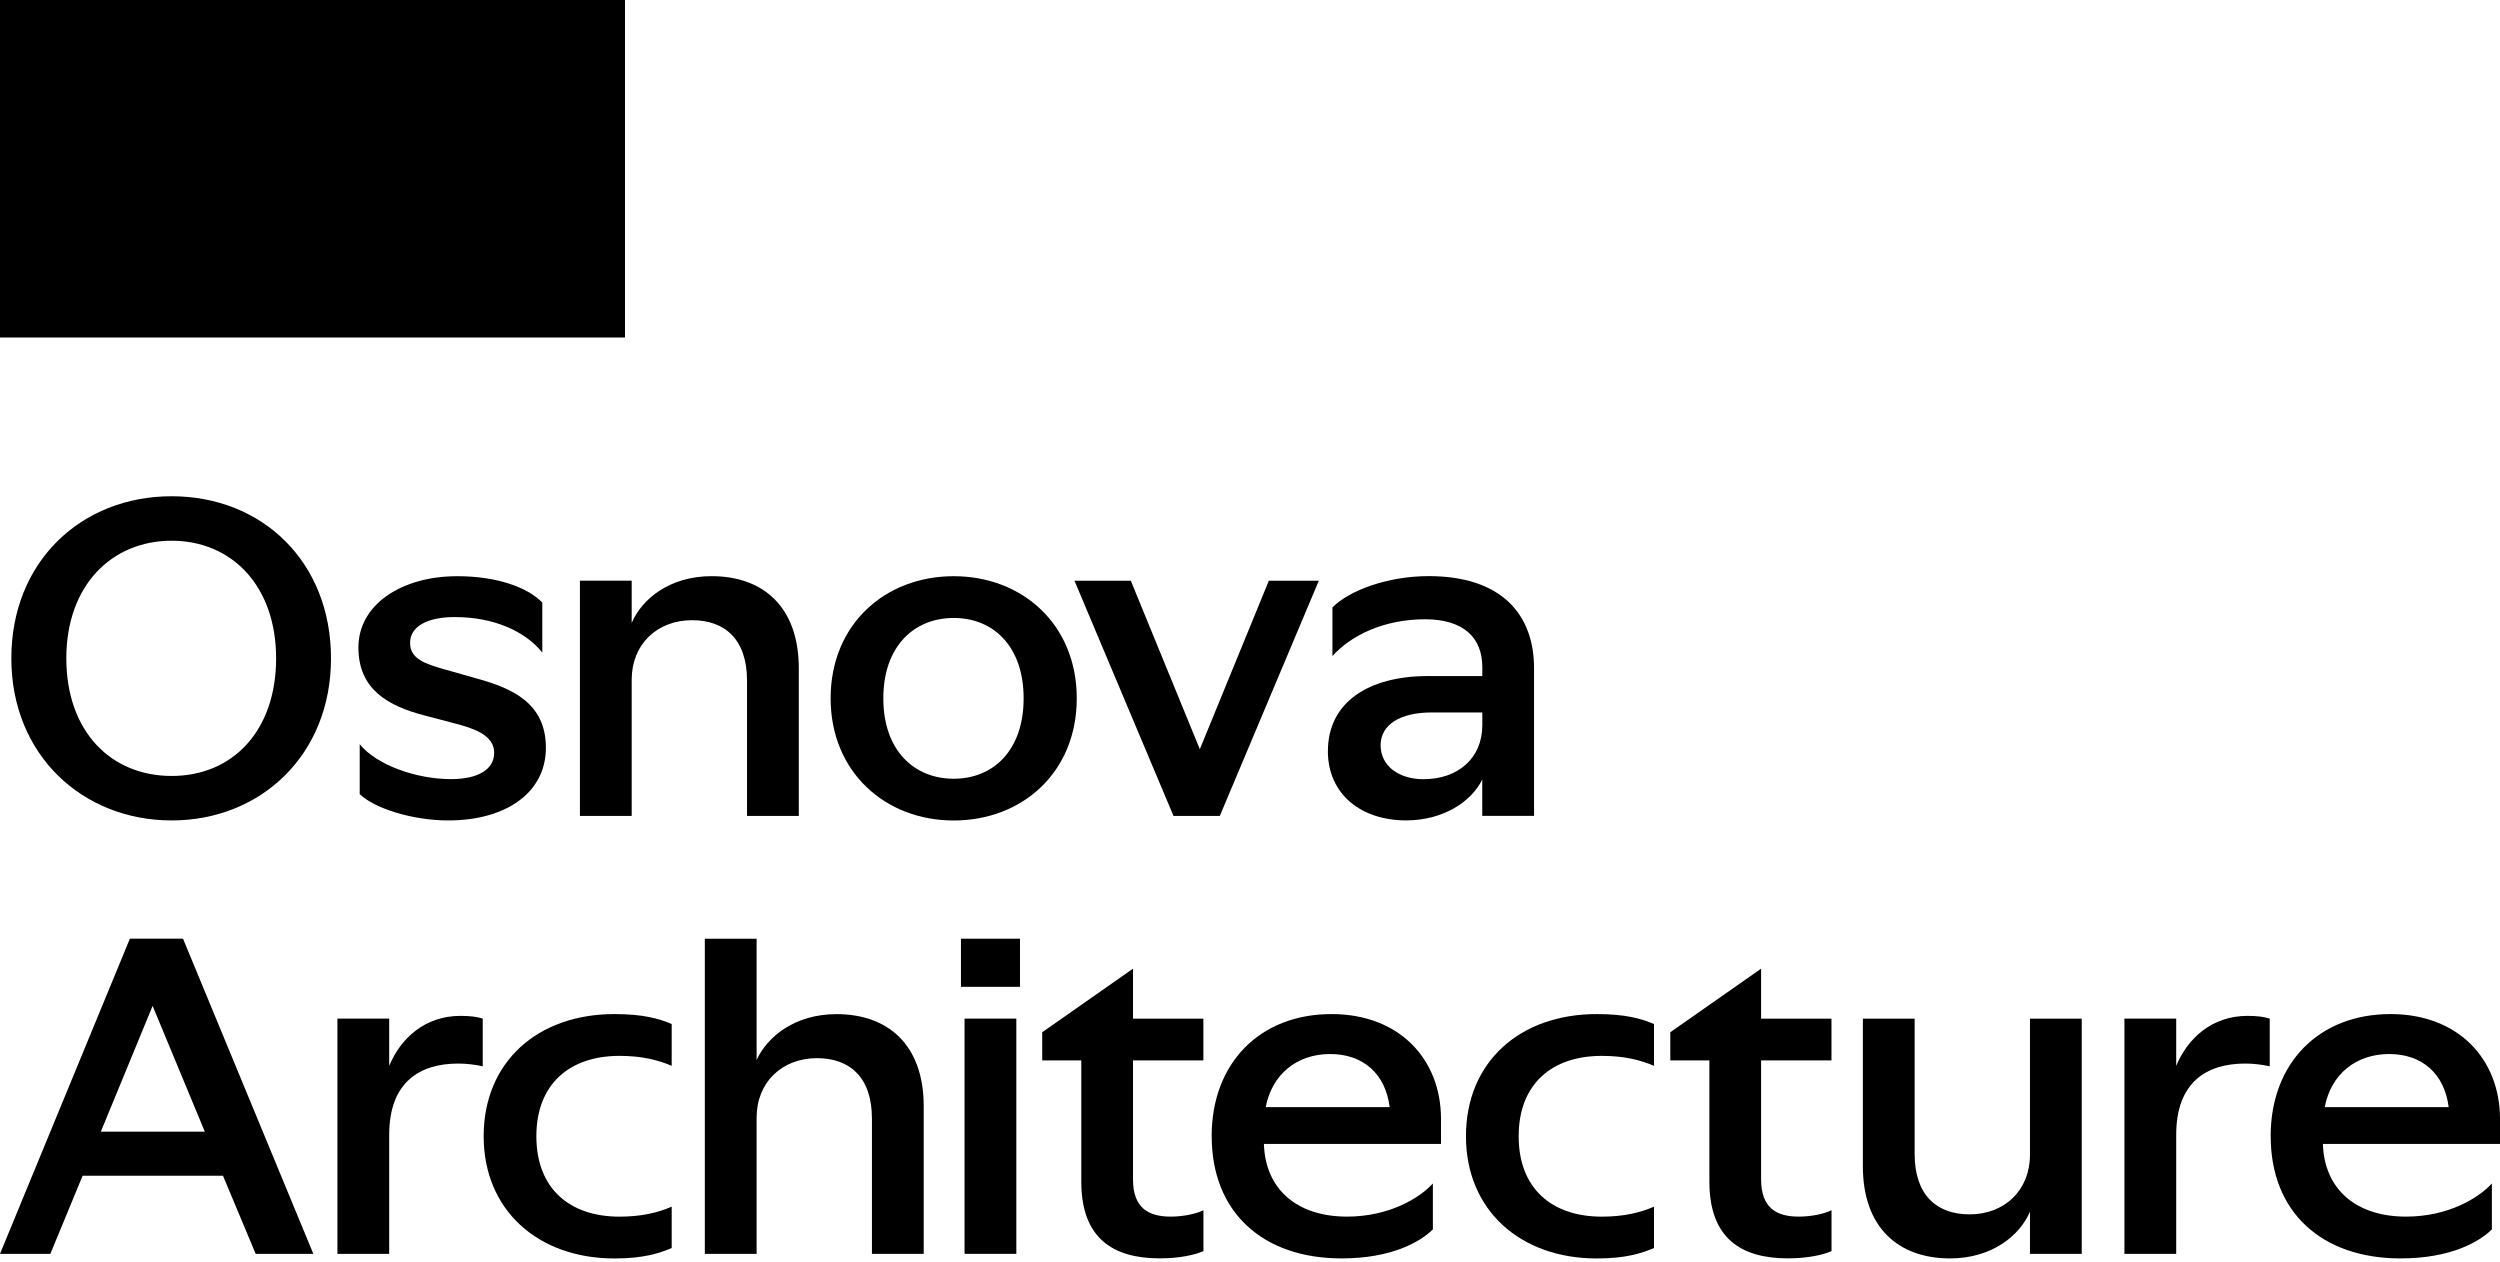
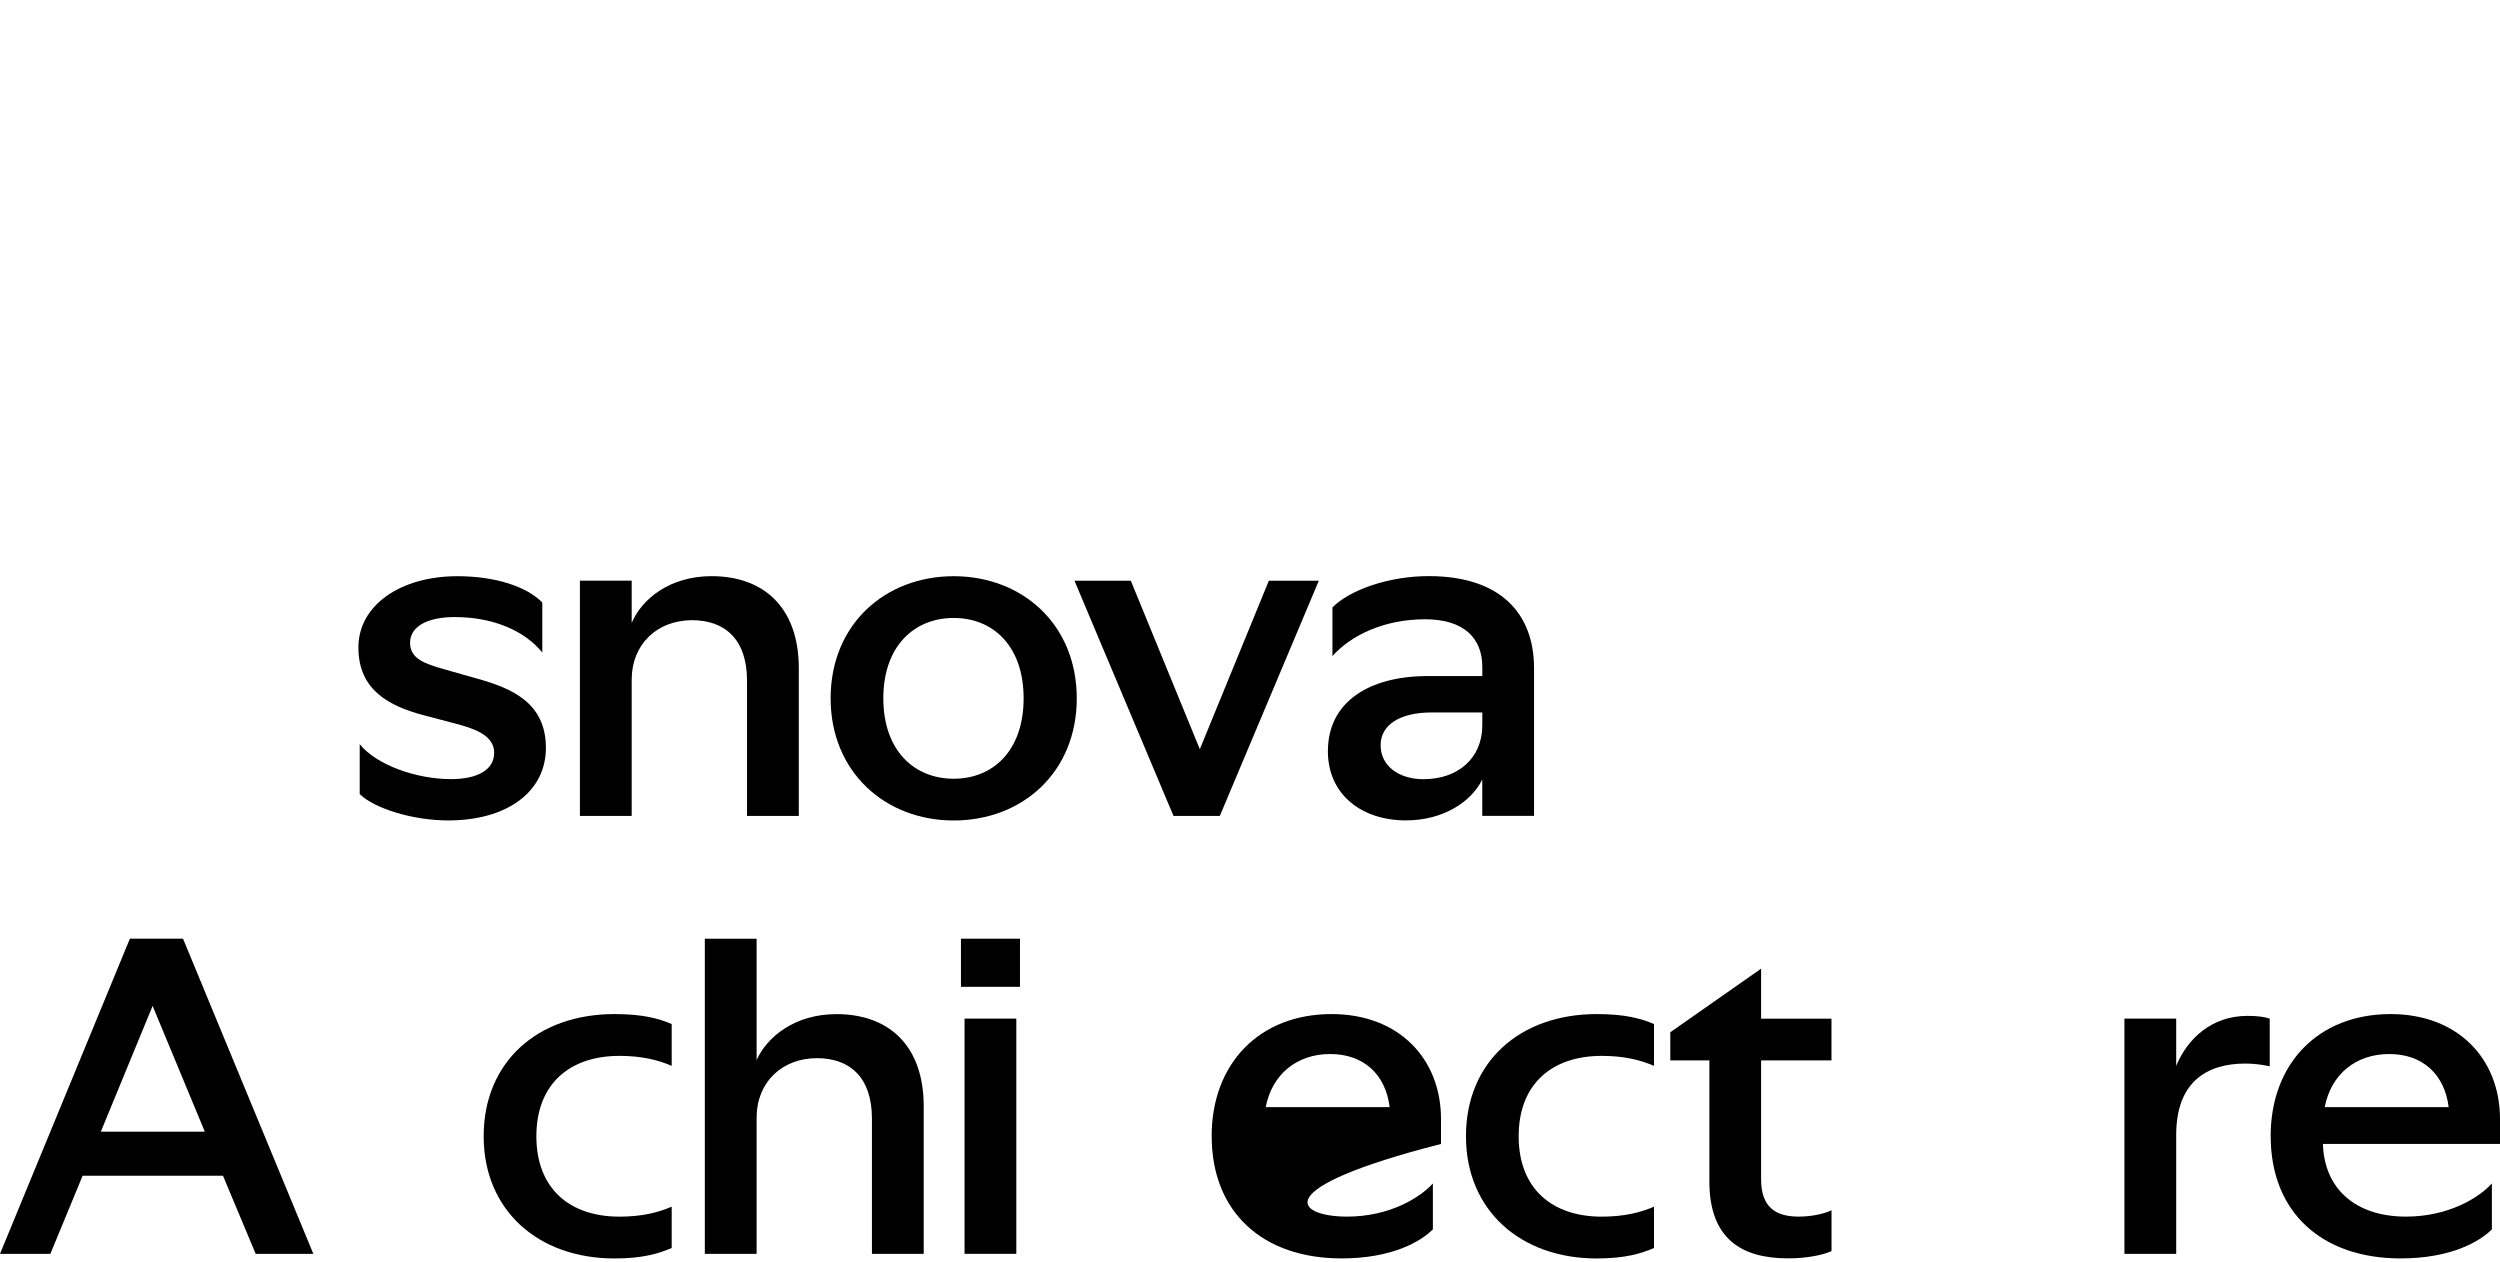
<svg xmlns="http://www.w3.org/2000/svg" width="200" height="101" viewBox="0 0 200 101" fill="none">
-   <path d="M50 0H0V27H50V0Z" fill="black" />
-   <path d="M0.907 52.668C0.907 44.928 6.501 39.7 13.731 39.7C20.96 39.7 26.48 44.932 26.48 52.668C26.48 60.403 20.851 65.635 13.731 65.635C6.61 65.635 0.907 60.403 0.907 52.668ZM22.089 52.668C22.089 46.855 18.527 43.258 13.735 43.258C8.942 43.258 5.306 46.821 5.306 52.668C5.306 58.515 8.868 62.077 13.735 62.077C18.601 62.077 22.089 58.48 22.089 52.668Z" fill="black" />
  <path d="M36.404 49.363C34.224 49.363 32.806 50.091 32.806 51.434C32.806 52.707 34.006 53.104 35.532 53.54L38.222 54.303C40.947 55.066 43.672 56.23 43.672 59.823C43.672 63.416 40.476 65.635 35.862 65.635C33.028 65.635 29.976 64.689 28.777 63.529V59.535C30.12 61.205 33.32 62.33 36.081 62.33C38.226 62.33 39.534 61.567 39.534 60.224C39.534 58.772 37.825 58.262 36.481 57.9L33.865 57.211C31.14 56.483 28.672 55.214 28.672 51.8C28.672 48.386 32.086 46.096 36.59 46.096C39.643 46.096 42.15 46.933 43.384 48.203V52.201C42.002 50.492 39.499 49.367 36.408 49.367" fill="black" />
  <path d="M55.367 49.616C52.568 49.616 50.535 51.543 50.535 54.373V65.273H46.393V46.455H50.535V49.834C51.333 47.946 53.549 46.093 56.928 46.093C61.07 46.093 63.904 48.565 63.904 53.466V65.273H59.762V54.447C59.762 51.142 57.983 49.616 55.367 49.616Z" fill="black" />
  <path d="M66.45 55.868C66.45 49.947 70.81 46.096 76.295 46.096C81.781 46.096 86.141 49.947 86.141 55.868C86.141 61.789 81.781 65.639 76.295 65.639C70.81 65.639 66.45 61.75 66.45 55.868ZM81.89 55.868C81.89 51.691 79.457 49.437 76.295 49.437C73.134 49.437 70.666 51.691 70.666 55.868C70.666 60.045 73.138 62.299 76.295 62.299C79.453 62.299 81.89 60.045 81.89 55.868Z" fill="black" />
  <path d="M95.986 59.936L101.507 46.458H105.505L97.586 65.273H93.88L85.958 46.458H90.466L95.986 59.936Z" fill="black" />
  <path d="M106.233 60.08C106.233 56.195 109.468 54.085 114.225 54.085H118.585V53.357C118.585 51.033 117.094 49.542 114.007 49.542C110.737 49.542 108.086 50.815 106.595 52.485V48.596C107.903 47.253 110.99 46.089 114.295 46.089C120.072 46.089 122.724 49.106 122.724 53.462V65.269H118.581V62.361C117.709 64.141 115.459 65.632 112.477 65.632C108.954 65.632 106.229 63.596 106.229 60.072M113.898 62.334C116.588 62.334 118.585 60.699 118.585 58.013V56.997H114.517C112.01 56.997 110.449 57.978 110.449 59.613C110.449 61.248 111.866 62.338 113.902 62.338" fill="black" />
  <path d="M10.39 75.096H14.642L25.067 100.307H20.454L17.838 94.058H6.61L4.029 100.307H0L10.39 75.096ZM16.386 90.535L12.209 80.472L8.066 90.535H16.386Z" fill="black" />
-   <path d="M31.136 85.268C32.043 83.088 33.97 81.27 36.84 81.27C37.638 81.27 38.148 81.344 38.619 81.488V85.303C37.93 85.159 37.311 85.085 36.657 85.085C33.569 85.085 31.136 86.576 31.136 90.788V100.307H26.994V81.488H31.136V85.268Z" fill="black" />
  <path d="M38.693 90.897C38.693 84.976 42.979 81.126 49.157 81.126C51.446 81.126 52.719 81.488 53.735 81.924V85.268C52.645 84.797 51.337 84.47 49.558 84.47C45.564 84.47 42.909 86.724 42.909 90.901C42.909 95.078 45.56 97.332 49.558 97.332C51.337 97.332 52.645 97.005 53.735 96.534V99.84C52.719 100.276 51.446 100.677 49.157 100.677C43.018 100.677 38.693 96.791 38.693 90.905" fill="black" />
  <path d="M65.36 84.653C62.561 84.653 60.529 86.58 60.529 89.41V100.311H56.386V75.099H60.529V84.801C61.366 82.948 63.581 81.13 66.921 81.13C71.063 81.13 73.897 83.602 73.897 88.503V100.311H69.755V89.484C69.755 86.179 67.976 84.653 65.36 84.653Z" fill="black" />
  <path d="M81.598 78.946H76.876V75.096H81.598V78.946ZM81.306 100.307H77.164V81.488H81.306V100.307Z" fill="black" />
-   <path d="M86.503 94.533V84.832H83.377V82.578L90.641 77.494V81.492H96.27V84.832H90.641V94.35C90.641 96.674 91.914 97.329 93.658 97.329C94.748 97.329 95.764 97.076 96.274 96.819V100.089C95.62 100.381 94.386 100.669 92.786 100.669C89.006 100.669 86.503 99.034 86.503 94.529" fill="black" />
-   <path d="M96.932 90.897C96.932 85.085 100.747 81.126 106.525 81.126C111.936 81.126 115.28 84.723 115.28 89.519V91.516H101.113C101.222 95.113 103.729 97.329 107.763 97.329C111.142 97.329 113.575 95.838 114.63 94.677V98.349C113.649 99.329 111.36 100.673 107.327 100.673C101.004 100.673 96.936 96.966 96.936 90.901M111.173 88.573C110.846 85.922 109.067 84.322 106.416 84.322C103.765 84.322 101.767 85.922 101.257 88.573H111.177H111.173Z" fill="black" />
+   <path d="M96.932 90.897C96.932 85.085 100.747 81.126 106.525 81.126C111.936 81.126 115.28 84.723 115.28 89.519V91.516C101.222 95.113 103.729 97.329 107.763 97.329C111.142 97.329 113.575 95.838 114.63 94.677V98.349C113.649 99.329 111.36 100.673 107.327 100.673C101.004 100.673 96.936 96.966 96.936 90.901M111.173 88.573C110.846 85.922 109.067 84.322 106.416 84.322C103.765 84.322 101.767 85.922 101.257 88.573H111.177H111.173Z" fill="black" />
  <path d="M117.277 90.897C117.277 84.976 121.563 81.126 127.742 81.126C130.031 81.126 131.304 81.488 132.32 81.924V85.268C131.23 84.797 129.922 84.47 128.143 84.47C124.148 84.47 121.493 86.724 121.493 90.901C121.493 95.078 124.145 97.332 128.143 97.332C129.922 97.332 131.23 97.005 132.32 96.534V99.84C131.304 100.276 130.031 100.677 127.742 100.677C121.602 100.677 117.277 96.791 117.277 90.905" fill="black" />
  <path d="M136.75 94.533V84.832H133.624V82.578L140.888 77.494V81.492H146.518V84.832H140.888V94.35C140.888 96.674 142.161 97.329 143.905 97.329C144.996 97.329 146.012 97.076 146.522 96.819V100.089C145.868 100.381 144.633 100.669 143.033 100.669C139.253 100.669 136.75 99.034 136.75 94.529" fill="black" />
-   <path d="M157.566 97.149C160.365 97.149 162.397 95.222 162.397 92.392V81.492H166.539V100.311H162.397V96.931C161.599 98.82 159.38 100.673 156.005 100.673C151.863 100.673 149.029 98.201 149.029 93.299V81.492H153.171V92.318C153.171 95.623 154.95 97.149 157.566 97.149Z" fill="black" />
  <path d="M174.096 85.268C175.003 83.088 176.93 81.27 179.799 81.27C180.597 81.27 181.107 81.344 181.578 81.488V85.303C180.889 85.159 180.27 85.085 179.616 85.085C176.529 85.085 174.096 86.576 174.096 90.788V100.307H169.954V81.488H174.096V85.268Z" fill="black" />
  <path d="M181.652 90.897C181.652 85.085 185.467 81.126 191.245 81.126C196.656 81.126 200 84.723 200 89.519V91.516H185.833C185.942 95.113 188.449 97.329 192.483 97.329C195.862 97.329 198.295 95.838 199.35 94.677V98.349C198.369 99.329 196.08 100.673 192.047 100.673C185.724 100.673 181.656 96.966 181.656 90.901M195.893 88.573C195.566 85.922 193.787 84.322 191.136 84.322C188.484 84.322 186.487 85.922 185.977 88.573H195.897H195.893Z" fill="black" />
</svg>